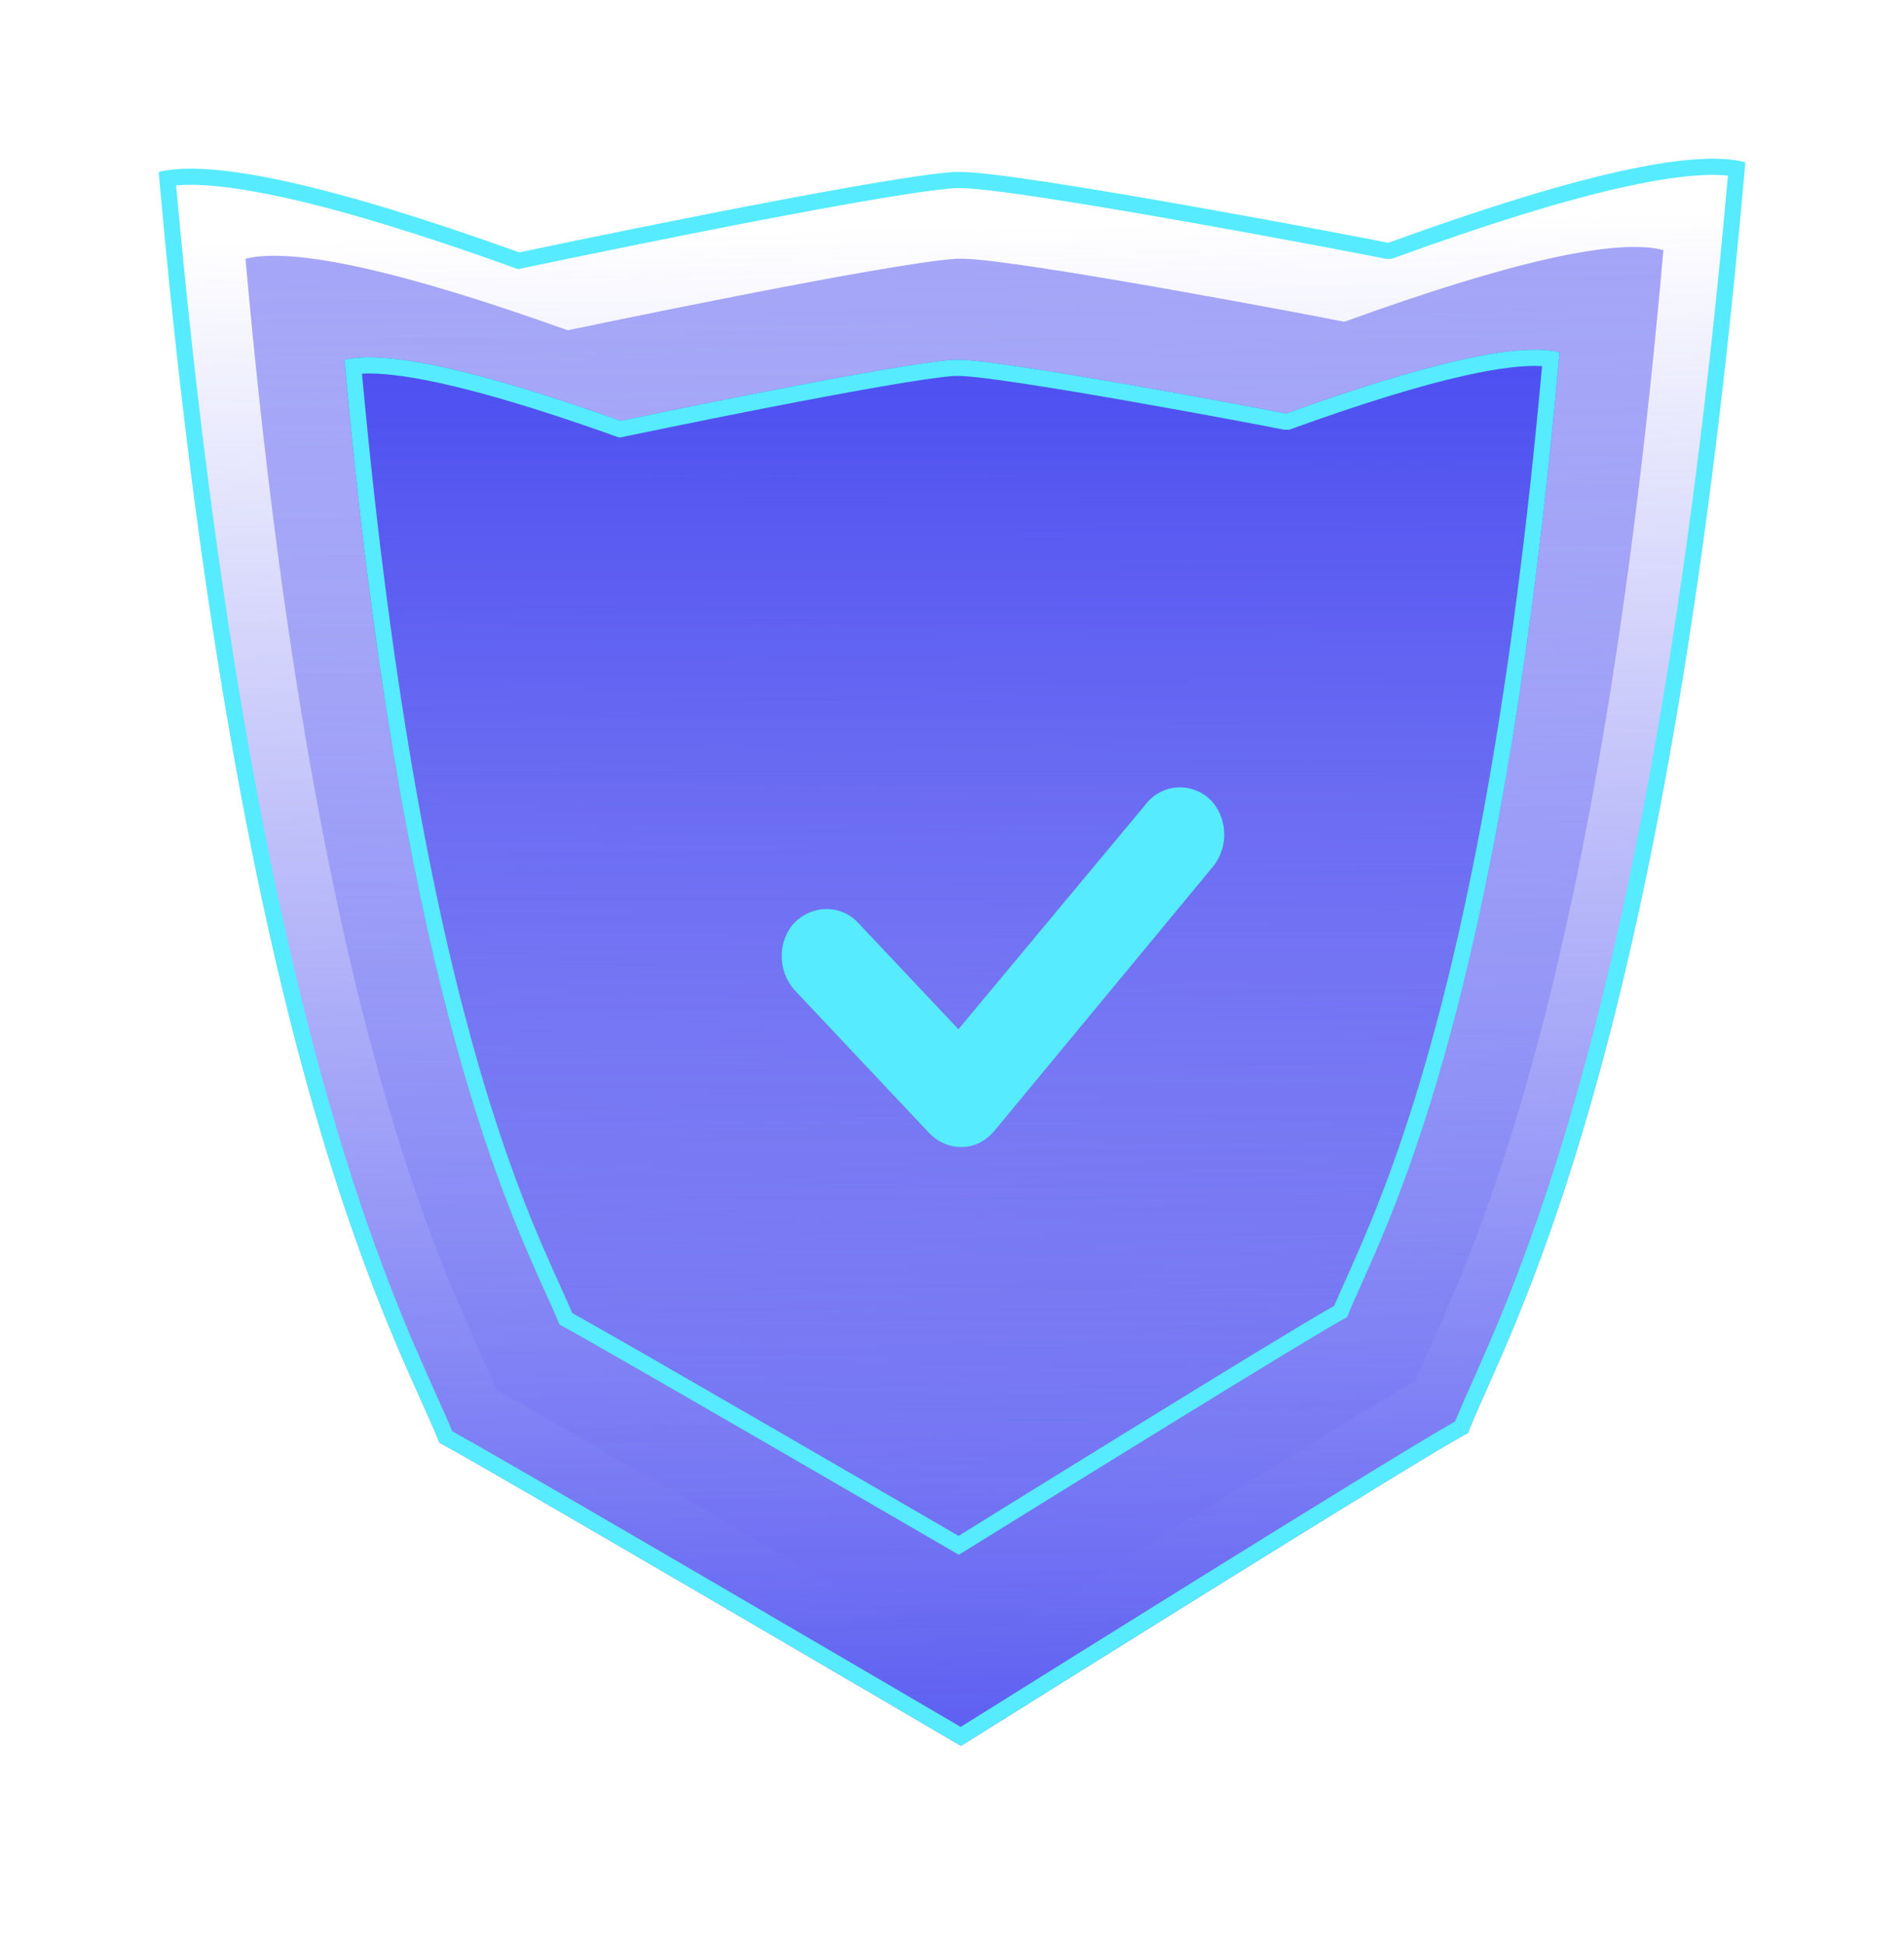
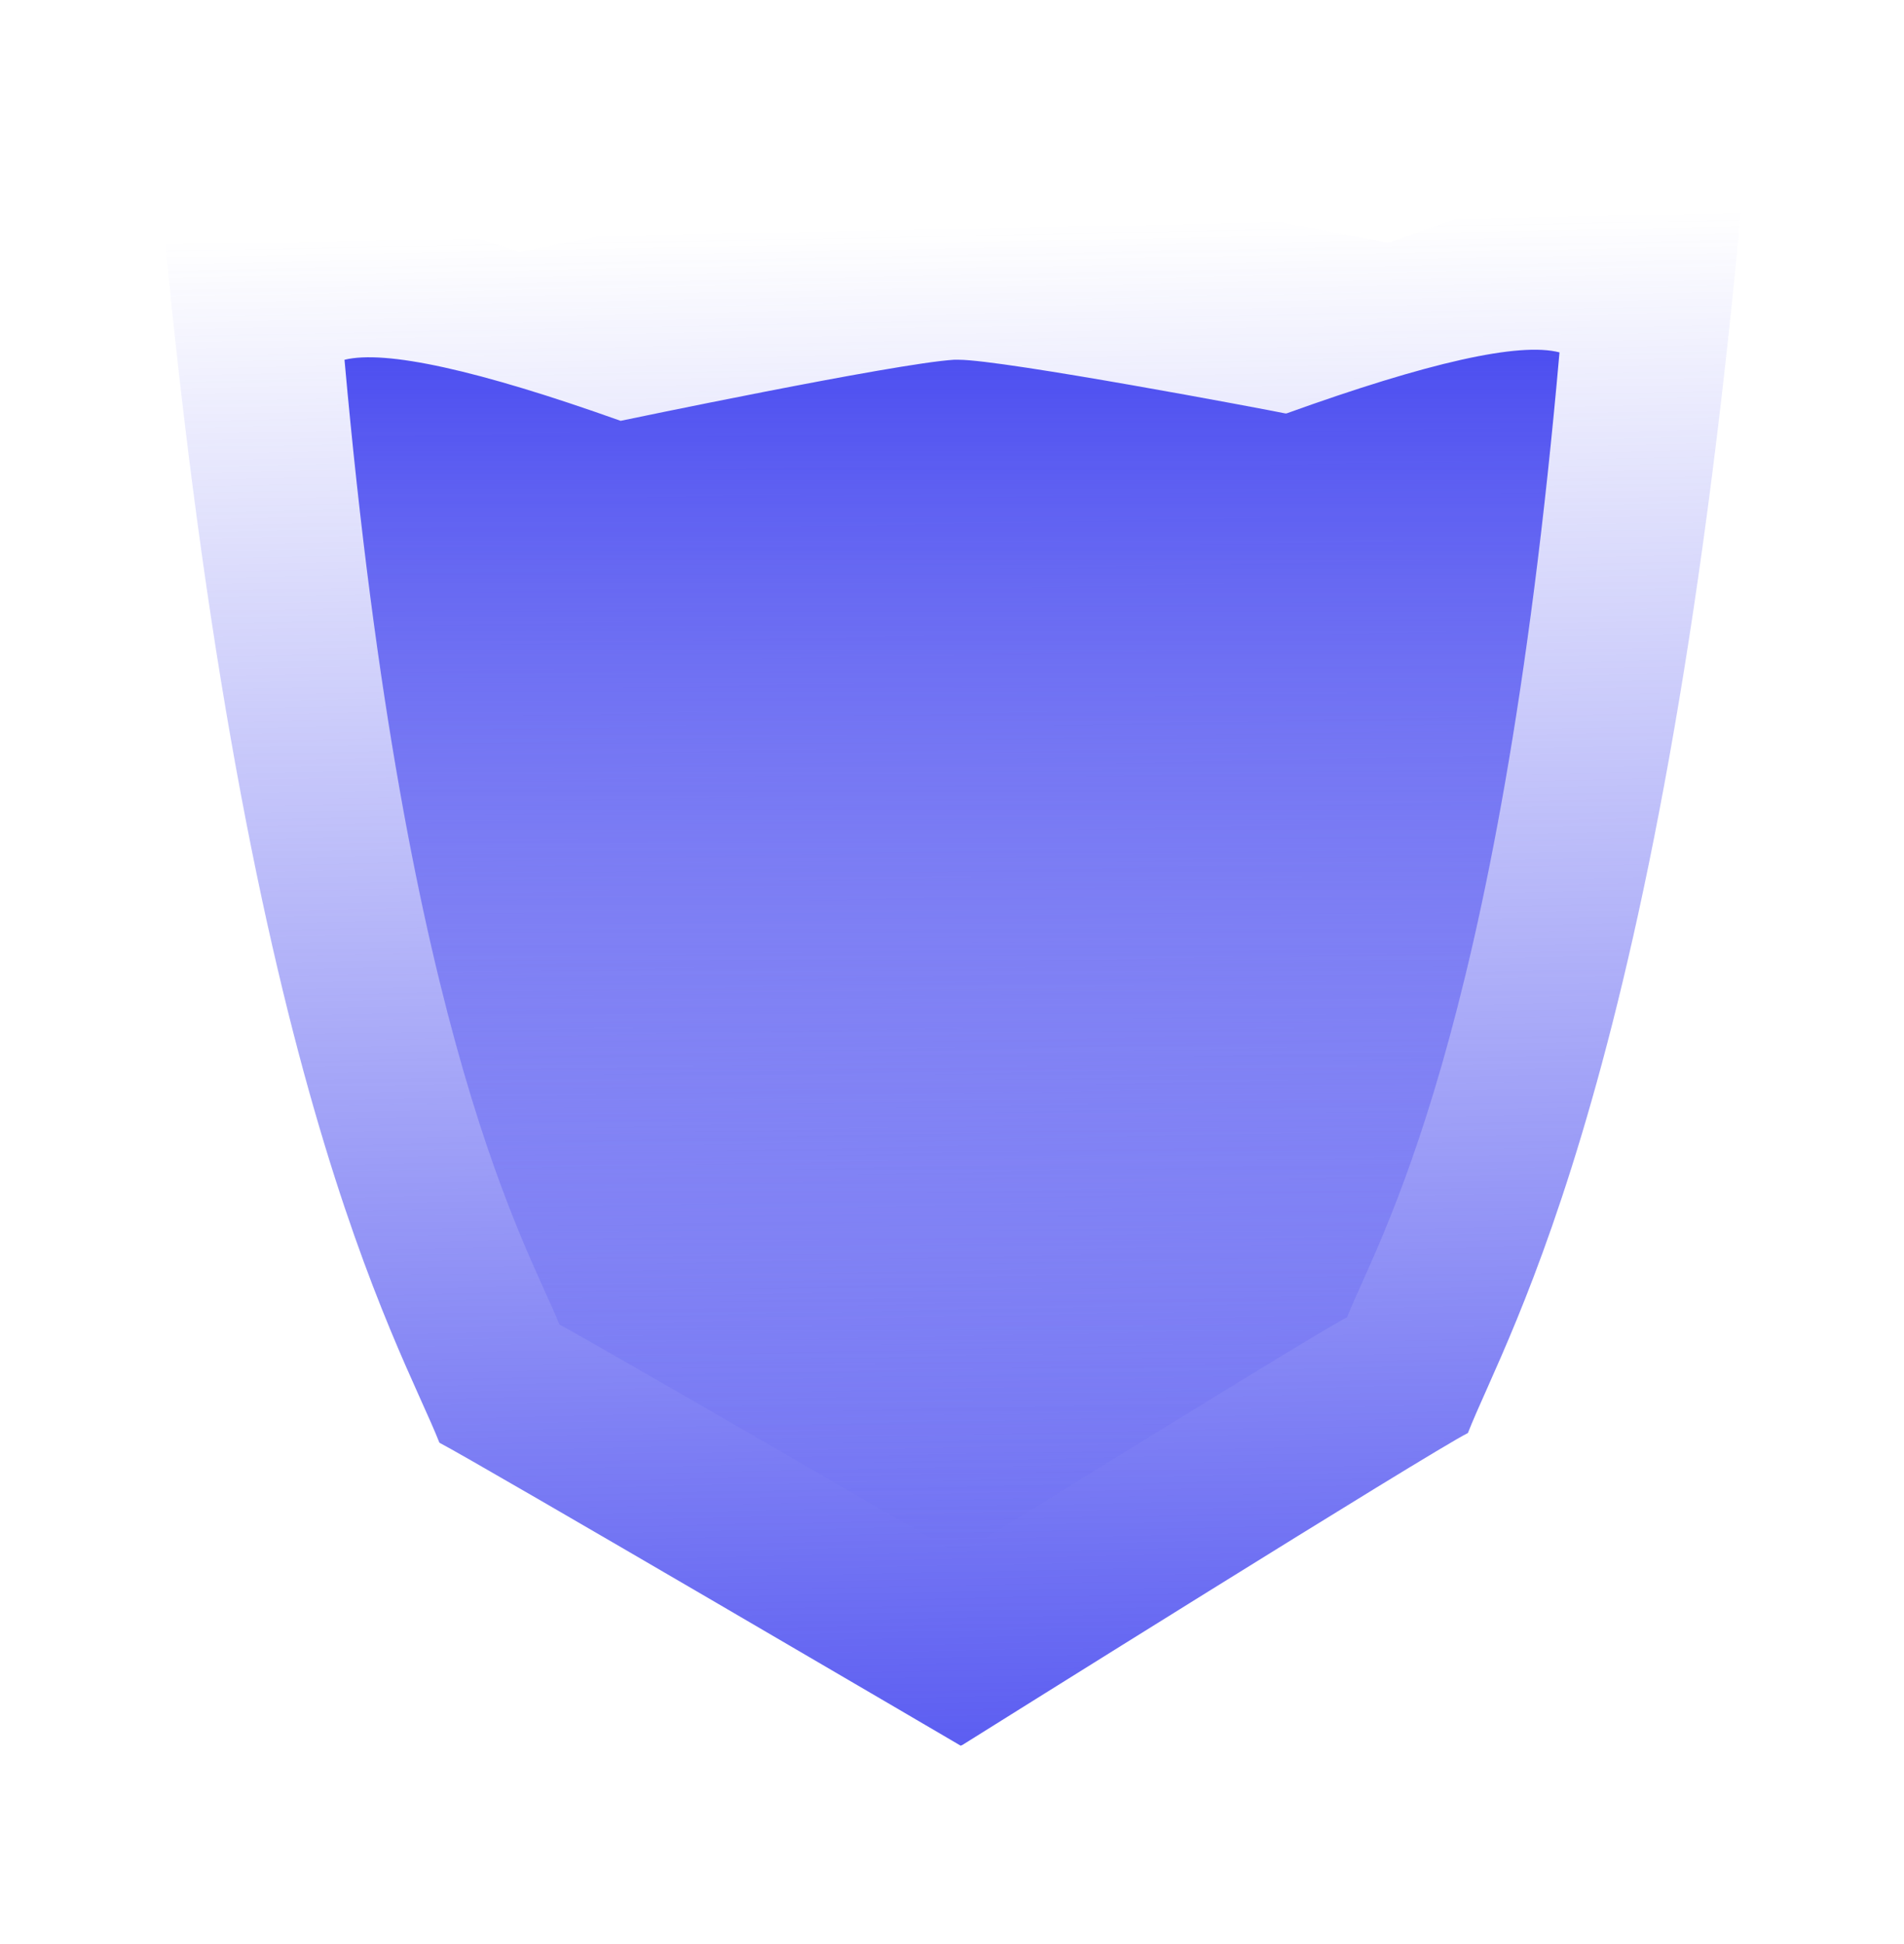
<svg xmlns="http://www.w3.org/2000/svg" width="48" height="49" viewBox="0 0 48 49" fill="none">
-   <path d="M11.078 36.364C12.084 36.888 24.219 44 24.219 44L24.26 43.983C24.847 43.616 36.033 36.608 37.006 36.119C37.996 33.585 42.004 26.98 44 4.089C42.675 3.739 39.673 4.421 35.011 6.116H34.977C34.407 5.994 25.686 4.334 24.226 4.334H24.059C22.113 4.456 13.09 6.361 13.09 6.361C8.377 4.666 5.342 4.002 4 4.334C6.029 27.207 10.071 33.812 11.078 36.364Z" fill="url(#paint0_linear_11527_28916)" />
-   <path fill-rule="evenodd" clip-rule="evenodd" d="M13.09 6.361C8.377 4.666 5.342 4.002 4 4.334C5.795 24.571 9.166 32.074 10.616 35.301C10.805 35.722 10.962 36.07 11.078 36.364C12.084 36.888 24.219 44 24.219 44L24.26 43.983C24.291 43.963 24.353 43.925 24.441 43.869C26.011 42.886 36.085 36.582 37.006 36.119C37.12 35.827 37.274 35.482 37.461 35.063C38.892 31.848 42.234 24.344 44 4.089C42.675 3.739 39.673 4.421 35.011 6.116H34.977C34.407 5.994 25.686 4.334 24.226 4.334H24.059C22.113 4.456 13.09 6.361 13.09 6.361ZM24.072 4.742C23.122 4.804 20.426 5.301 17.924 5.793C16.676 6.039 15.488 6.281 14.613 6.461C14.175 6.551 13.815 6.626 13.565 6.678C13.44 6.704 13.342 6.725 13.276 6.739L13.175 6.76C13.175 6.76 13.174 6.76 13.09 6.361L13.175 6.76L13.061 6.784L12.952 6.745C10.604 5.9 8.685 5.317 7.192 4.985C5.947 4.709 5.04 4.619 4.44 4.674C5.453 15.877 6.949 23.111 8.315 27.857C9.375 31.54 10.35 33.712 10.982 35.119C11.147 35.485 11.288 35.799 11.401 36.075C12.209 36.519 15.285 38.307 18.231 40.026C19.811 40.948 21.36 41.853 22.513 42.528C23.09 42.866 23.568 43.146 23.902 43.341L24.219 43.527C24.221 43.526 24.223 43.524 24.225 43.523C24.965 43.06 27.6 41.411 30.273 39.75C33.044 38.028 35.893 36.27 36.682 35.83C36.794 35.557 36.932 35.245 37.094 34.882C37.718 33.48 38.684 31.31 39.733 27.626C41.085 22.879 42.565 15.639 43.561 4.426C42.972 4.366 42.08 4.455 40.847 4.734C39.372 5.067 37.474 5.655 35.15 6.5L35.082 6.524H34.934L34.891 6.515C34.614 6.456 32.298 6.011 29.864 5.581C28.648 5.366 27.407 5.155 26.38 4.998C25.338 4.839 24.553 4.742 24.226 4.742H24.072Z" fill="#57EBFF" />
-   <path opacity="0.5" d="M12.514 35.034C13.413 35.501 24.257 41.832 24.257 41.832L24.294 41.816C24.818 41.49 34.815 35.252 35.684 34.816C36.568 32.561 40.15 26.681 41.934 6.303C40.75 5.992 38.067 6.598 33.901 8.107H33.871C33.361 7.998 25.568 6.521 24.264 6.521H24.114C22.375 6.63 14.312 8.325 14.312 8.325C10.101 6.816 7.388 6.225 6.189 6.521C8.003 26.883 11.615 32.763 12.514 35.034Z" fill="url(#paint1_linear_11527_28916)" />
+   <path d="M11.078 36.364C12.084 36.888 24.219 44 24.219 44L24.26 43.983C24.847 43.616 36.033 36.608 37.006 36.119C37.996 33.585 42.004 26.98 44 4.089C42.675 3.739 39.673 4.421 35.011 6.116H34.977C34.407 5.994 25.686 4.334 24.226 4.334C22.113 4.456 13.09 6.361 13.09 6.361C8.377 4.666 5.342 4.002 4 4.334C6.029 27.207 10.071 33.812 11.078 36.364Z" fill="url(#paint0_linear_11527_28916)" />
  <g filter="url(#filter0_i_11527_28916)">
    <path d="M14.104 33.387C14.875 33.785 24.167 39.185 24.167 39.185L24.199 39.172C24.648 38.893 33.215 33.573 33.96 33.202C34.717 31.278 37.787 26.263 39.315 8.882C38.301 8.617 36.002 9.135 32.431 10.421H32.406C31.969 10.329 25.291 9.068 24.173 9.068H24.045C22.555 9.161 15.646 10.607 15.646 10.607C12.037 9.32 9.712 8.816 8.685 9.068C10.239 26.435 13.334 31.45 14.104 33.387Z" fill="url(#paint2_linear_11527_28916)" />
  </g>
  <g filter="url(#filter1_i_11527_28916)">
-     <path fill-rule="evenodd" clip-rule="evenodd" d="M32.406 10.421C31.969 10.329 25.291 9.068 24.173 9.068H24.045C22.555 9.161 15.646 10.607 15.646 10.607C12.037 9.32 9.712 8.816 8.685 9.068C10.059 24.434 12.641 30.13 13.751 32.581C13.896 32.9 14.015 33.164 14.104 33.387C14.875 33.785 24.167 39.185 24.167 39.185L24.199 39.172C24.223 39.157 24.27 39.128 24.338 39.086C25.541 38.34 33.255 33.553 33.96 33.202C34.047 32.98 34.165 32.718 34.307 32.4C35.404 29.959 37.963 24.262 39.315 8.882C38.301 8.617 36.002 9.135 32.431 10.421H32.406ZM38.875 9.228C38.441 9.202 37.8 9.271 36.921 9.468C35.797 9.72 34.347 10.165 32.57 10.806L32.503 10.83H32.363L32.321 10.821C32.11 10.776 30.338 10.439 28.474 10.112C27.544 9.949 26.594 9.789 25.808 9.67C25.008 9.549 24.415 9.476 24.173 9.476H24.058C23.335 9.524 21.282 9.899 19.365 10.273C18.409 10.459 17.5 10.643 16.83 10.78C16.495 10.848 16.22 10.905 16.028 10.945C15.932 10.964 15.857 10.98 15.807 10.991L15.729 11.007C15.729 11.007 15.729 11.007 15.646 10.607L15.729 11.007L15.617 11.03L15.508 10.992C13.712 10.351 12.246 9.909 11.109 9.659C10.221 9.464 9.569 9.394 9.126 9.418C9.901 17.861 11.04 23.318 12.08 26.9C12.889 29.688 13.632 31.328 14.117 32.397C14.237 32.663 14.341 32.893 14.427 33.097C15.092 33.462 17.411 34.799 19.629 36.082C20.839 36.782 22.025 37.47 22.908 37.982C23.35 38.239 23.716 38.451 23.972 38.599L24.166 38.712C24.786 38.327 26.756 37.105 28.754 35.874C30.838 34.591 32.986 33.276 33.636 32.912C33.721 32.71 33.823 32.481 33.942 32.218C34.42 31.152 35.155 29.515 35.956 26.726C36.985 23.143 38.112 17.681 38.875 9.228Z" fill="#57EBFF" />
-   </g>
-   <path d="M28.892 20.263L24.162 25.942L21.63 23.255C21.2 22.798 20.483 22.798 20.03 23.255C19.599 23.712 19.599 24.472 20.03 24.954L23.421 28.554C23.636 28.782 23.923 28.909 24.209 28.909H24.257C24.568 28.909 24.854 28.756 25.069 28.503L30.587 21.834C30.992 21.327 30.945 20.567 30.491 20.136C30.014 19.705 29.297 19.755 28.891 20.262L28.892 20.263Z" fill="#57EBFF" />
+     </g>
  <defs>
    <filter id="filter0_i_11527_28916" x="8.685" y="8.815" width="35.631" height="34.37" filterUnits="userSpaceOnUse" color-interpolation-filters="sRGB">
      <feGaussianBlur stdDeviation="4" />
    </filter>
    <filter id="filter1_i_11527_28916" x="8.685" y="8.815" width="35.631" height="34.37" filterUnits="userSpaceOnUse" color-interpolation-filters="sRGB">
      <feGaussianBlur stdDeviation="4" />
    </filter>
    <linearGradient id="paint0_linear_11527_28916" x1="26.083" y1="47.75" x2="25.25" y2="5.667" gradientUnits="userSpaceOnUse">
      <stop stop-color="#4C4EF0" />
      <stop offset="1" stop-color="#4C4EF0" stop-opacity="0" />
    </linearGradient>
    <linearGradient id="paint1_linear_11527_28916" x1="24.061" y1="6.224" x2="24.061" y2="41.832" gradientUnits="userSpaceOnUse">
      <stop stop-color="#4C4EF0" />
      <stop offset="1" stop-color="#4C4EF0" stop-opacity="0" />
    </linearGradient>
    <linearGradient id="paint2_linear_11527_28916" x1="24" y1="8.815" x2="24" y2="39.185" gradientUnits="userSpaceOnUse">
      <stop stop-color="#4C4EF0" />
      <stop offset="1" stop-color="#4C4EF0" stop-opacity="0" />
    </linearGradient>
  </defs>
</svg>